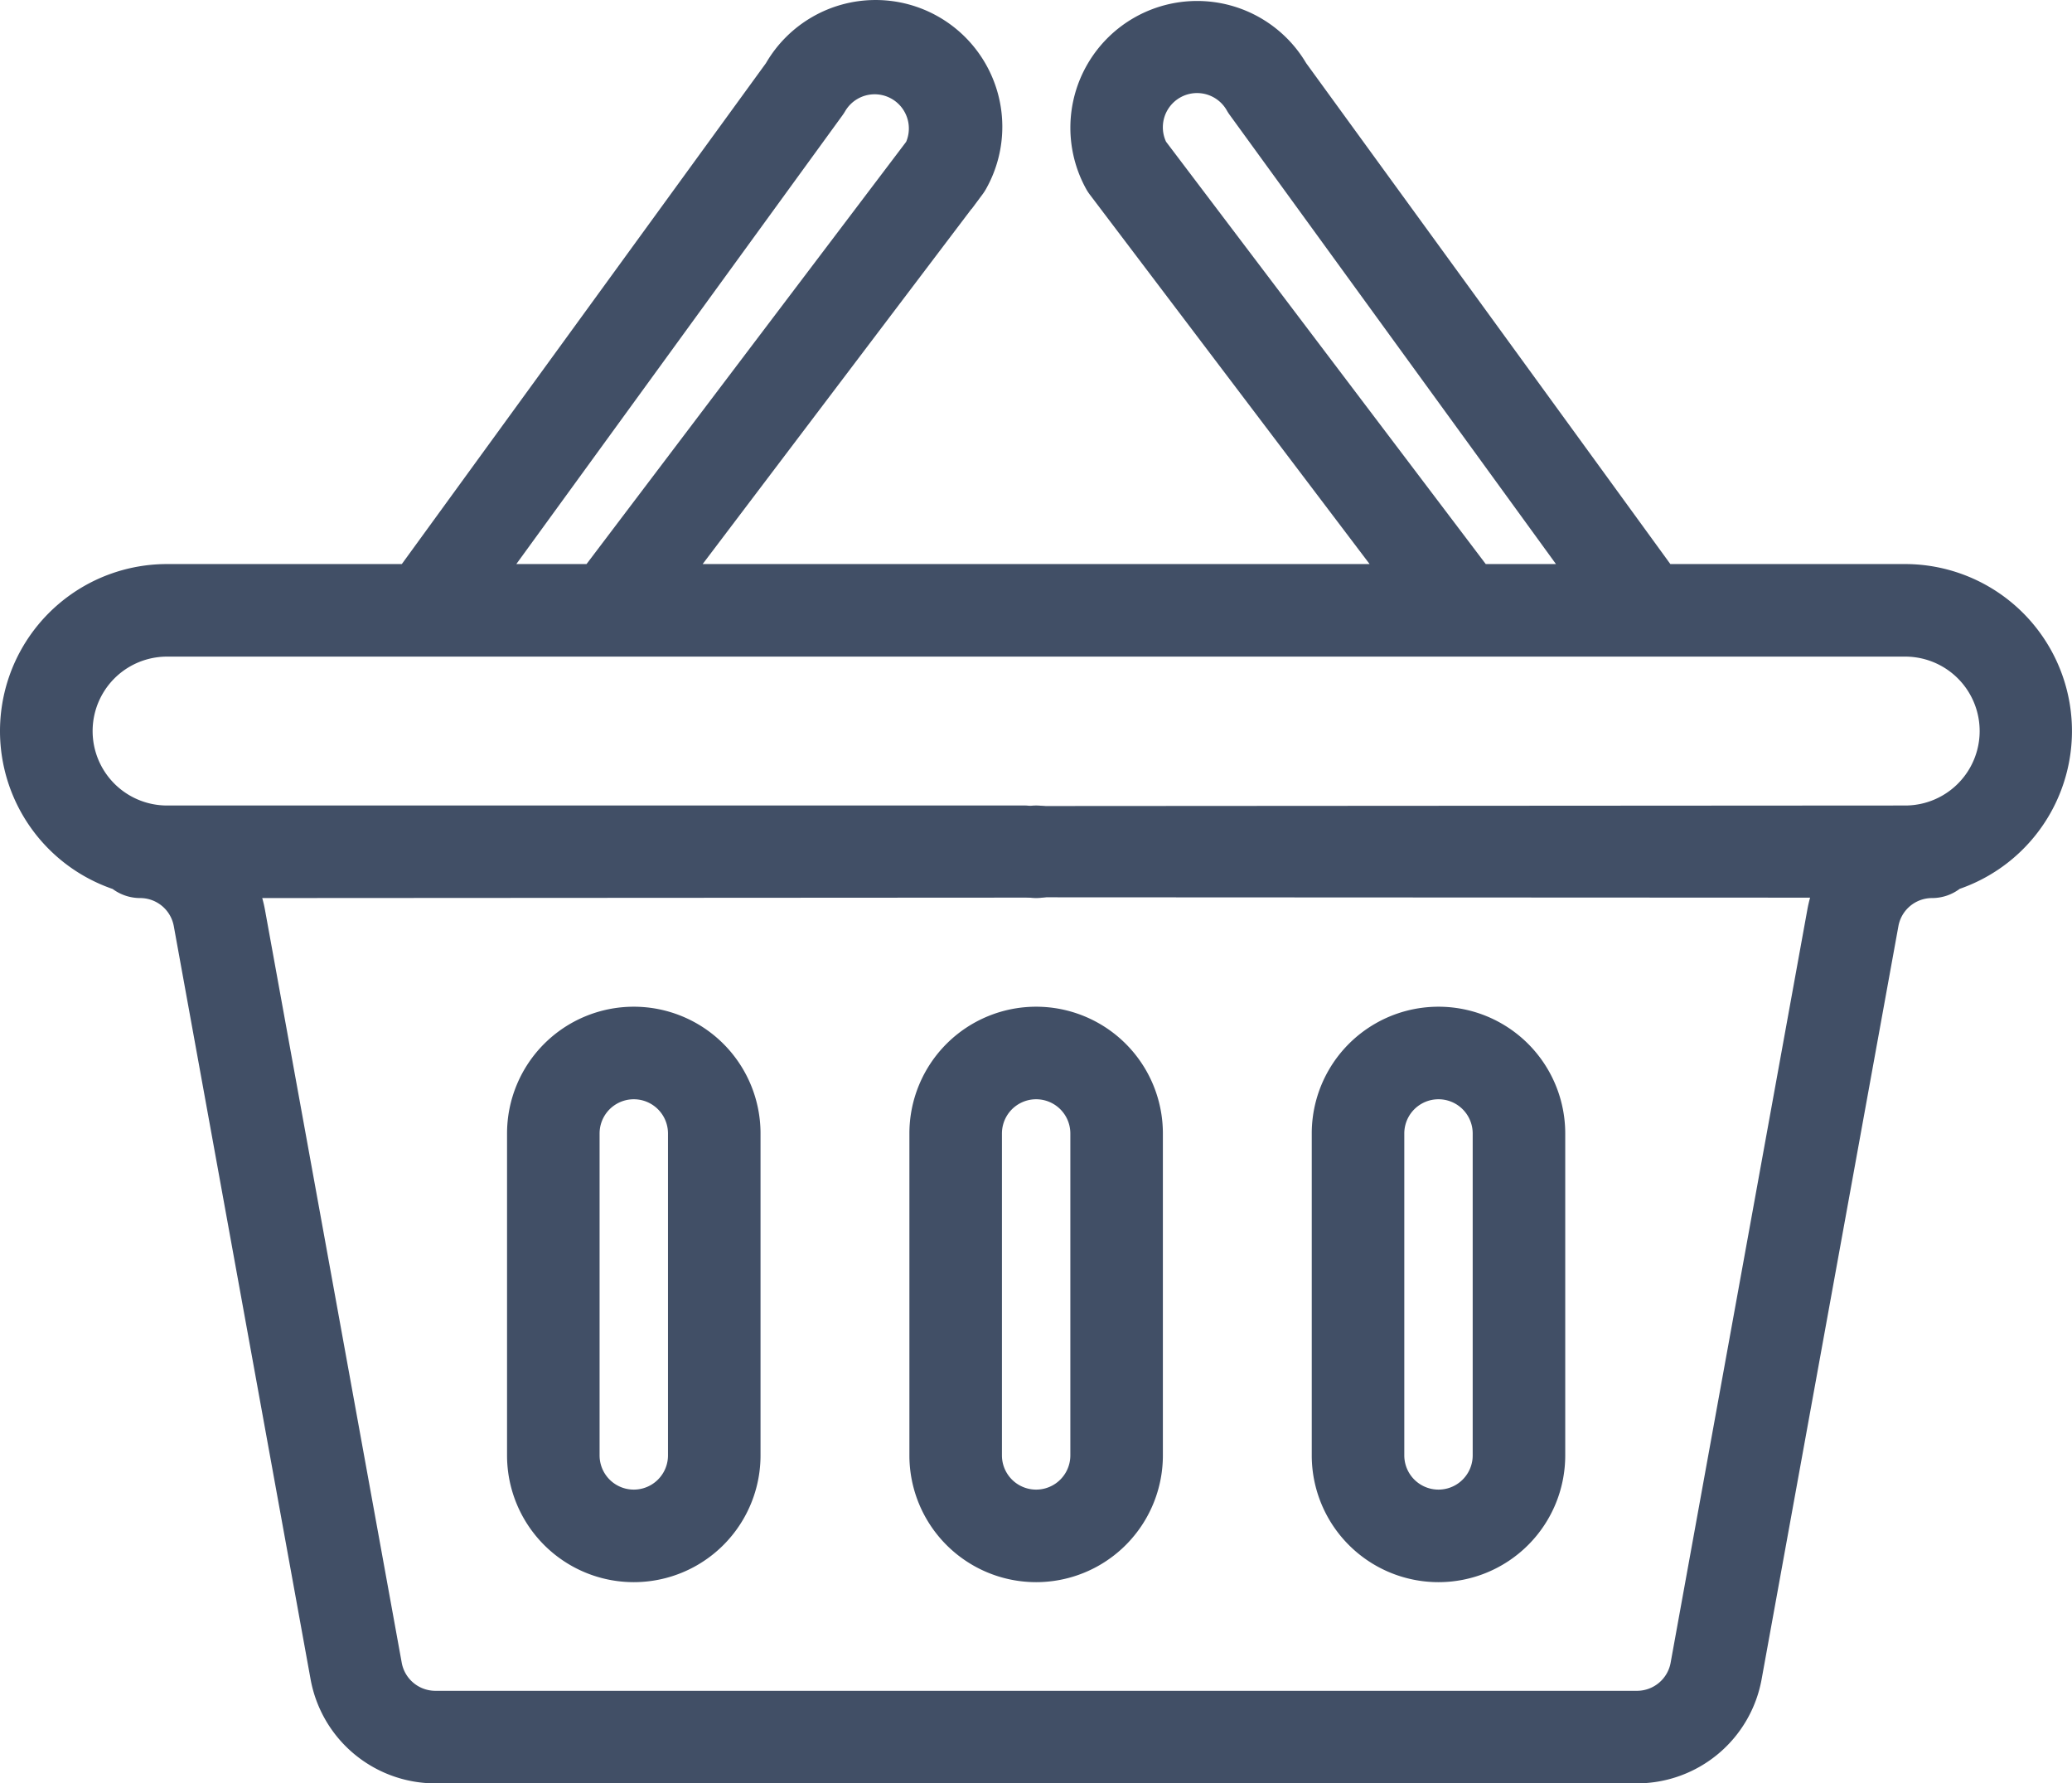
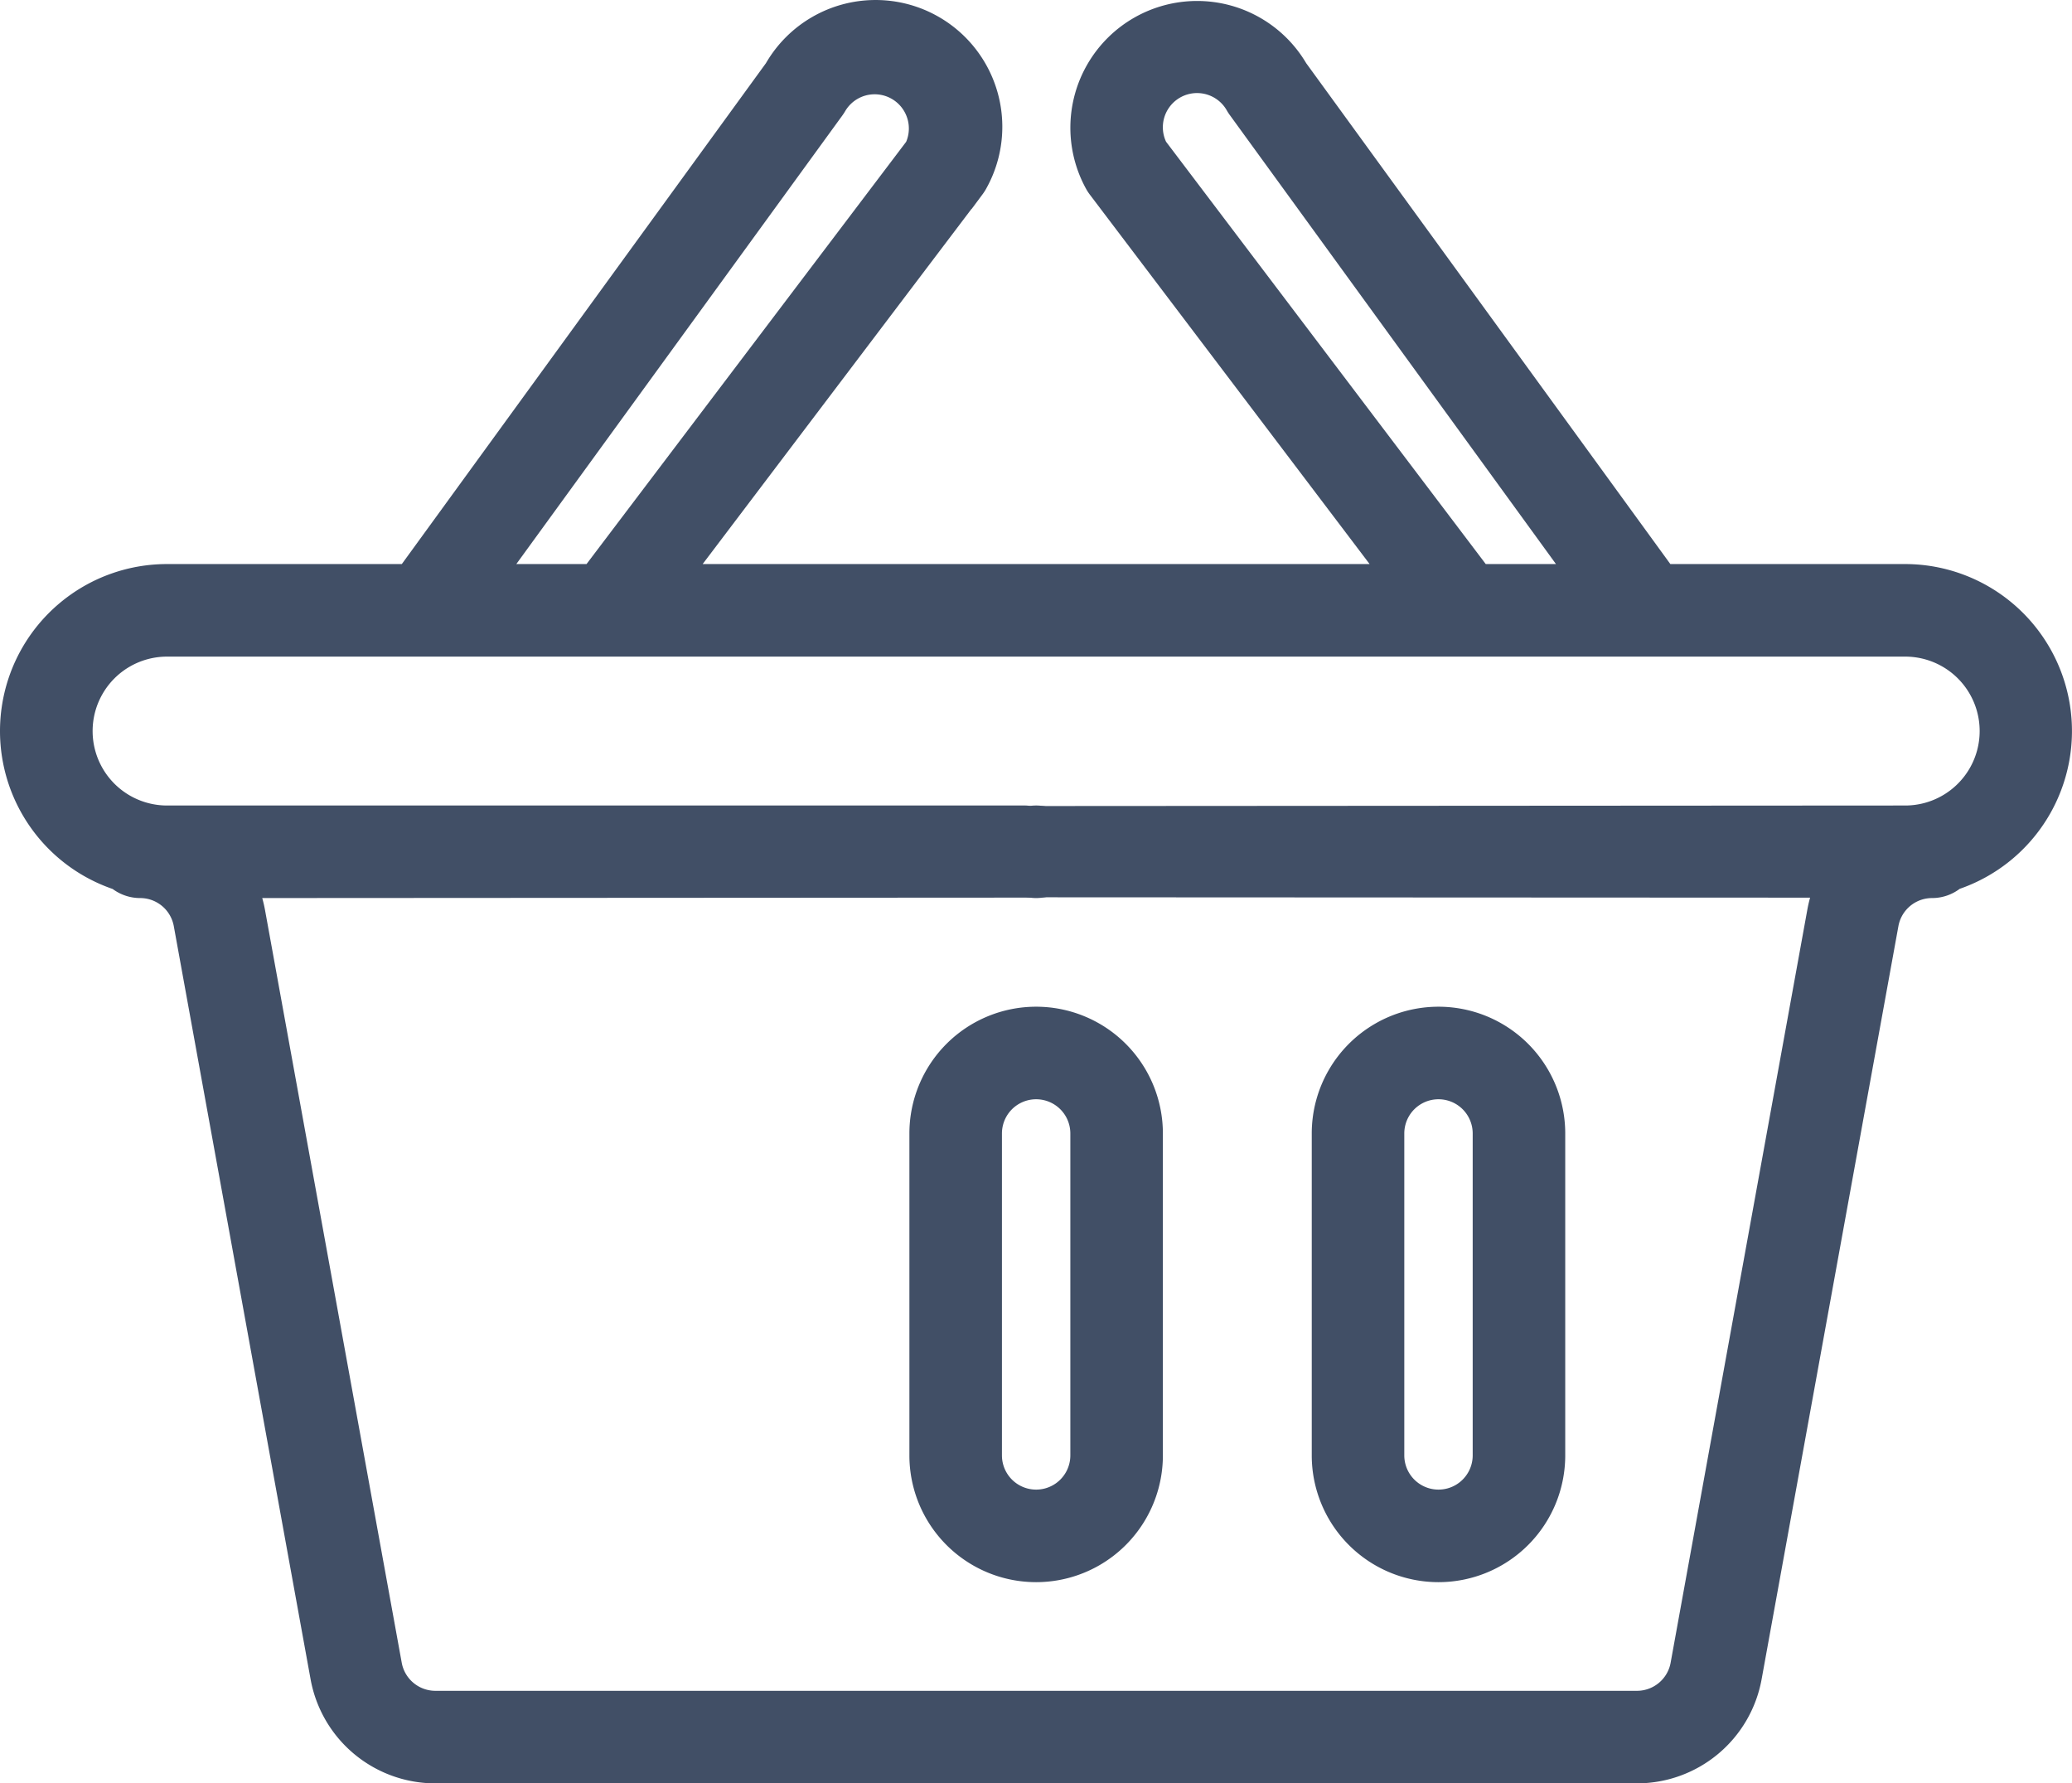
<svg xmlns="http://www.w3.org/2000/svg" id="Calque_1" data-name="Calque 1" viewBox="0 0 514.97 443.17">
  <defs>
    <style>.cls-1{fill:#414f66;stroke:#414f66;stroke-miterlimit:10;stroke-width:3px;}</style>
  </defs>
-   <path class="cls-1" d="M256,224.51a10,10,0,1,0-10-10A10,10,0,0,0,256,224.51Z" transform="translate(1.52 -2.84)" />
+   <path class="cls-1" d="M256,224.51a10,10,0,1,0-10-10A10,10,0,0,0,256,224.51" transform="translate(1.52 -2.84)" />
  <path class="cls-1" d="M472,144.51H412.86l-91-125.15a30,30,0,0,0-52.11,29.73,10.4,10.4,0,0,0,.77,1.18l71.38,94.24H170.1l71.35-94.24a11.37,11.37,0,0,0,.77-1.18,30,30,0,0,0-52.11-29.74l-91,125.16H40a40,40,0,0,0-12.81,77.9,10,10,0,0,0,6.12,2.1,10.2,10.2,0,0,1,1.35.09,10,10,0,0,1,8.49,8.12l34,187.16a30,30,0,0,0,29.54,24.63H405.31a30,30,0,0,0,29.52-24.63l34-187.16a10,10,0,0,1,8.51-8.12,9.91,9.91,0,0,1,1.33-.09,9.94,9.94,0,0,0,6.15-2.13A40,40,0,0,0,472,144.51ZM287,38.84a10,10,0,0,1,17.74-9.22,9.6,9.6,0,0,0,.66,1l82.74,113.89H367Zm-80.38-8.18a11.43,11.43,0,0,0,.65-1A10,10,0,0,1,225,38.84L145,144.51H123.86ZM472,204.51l-214.42.13c-5.53,0,3.7,4.34,3.7,9.87s-8.91,9.81-3.38,9.81l192.5.09a31,31,0,0,0-1.23,4.63l-34,187.26a10,10,0,0,1-9.84,8.21H106.69a10,10,0,0,1-9.84-8.21l-34-187.16a29.88,29.88,0,0,0-1.25-4.63l193-.11c5.53,0-4.73-4.37-4.73-9.89s8.76-10,3.24-10H40a20,20,0,0,1,0-40H472a20,20,0,0,1,0,40Z" transform="translate(1.52 -2.84)" />
  <path class="cls-1" d="M256,254.51a30,30,0,0,0-30,30h0v80a30,30,0,0,0,60,0v-80a30,30,0,0,0-30-30Zm10,110a10,10,0,0,1-20,0v-80a10,10,0,0,1,20,0Z" transform="translate(1.52 -2.84)" />
  <path class="cls-1" d="M356,394.51a30,30,0,0,0,30-30h0v-80a30,30,0,0,0-60,0v80a30,30,0,0,0,30,30Zm-10-110a10,10,0,0,1,20,0v80a10,10,0,0,1-20,0Z" transform="translate(1.52 -2.84)" />
-   <path class="cls-1" d="M156,254.51a30,30,0,0,0-30,30h0v80a30,30,0,0,0,60,0v-80a30,30,0,0,0-30-30Zm10,110a10,10,0,0,1-20,0v-80a10,10,0,0,1,20,0Z" transform="translate(1.52 -2.84)" />
</svg>